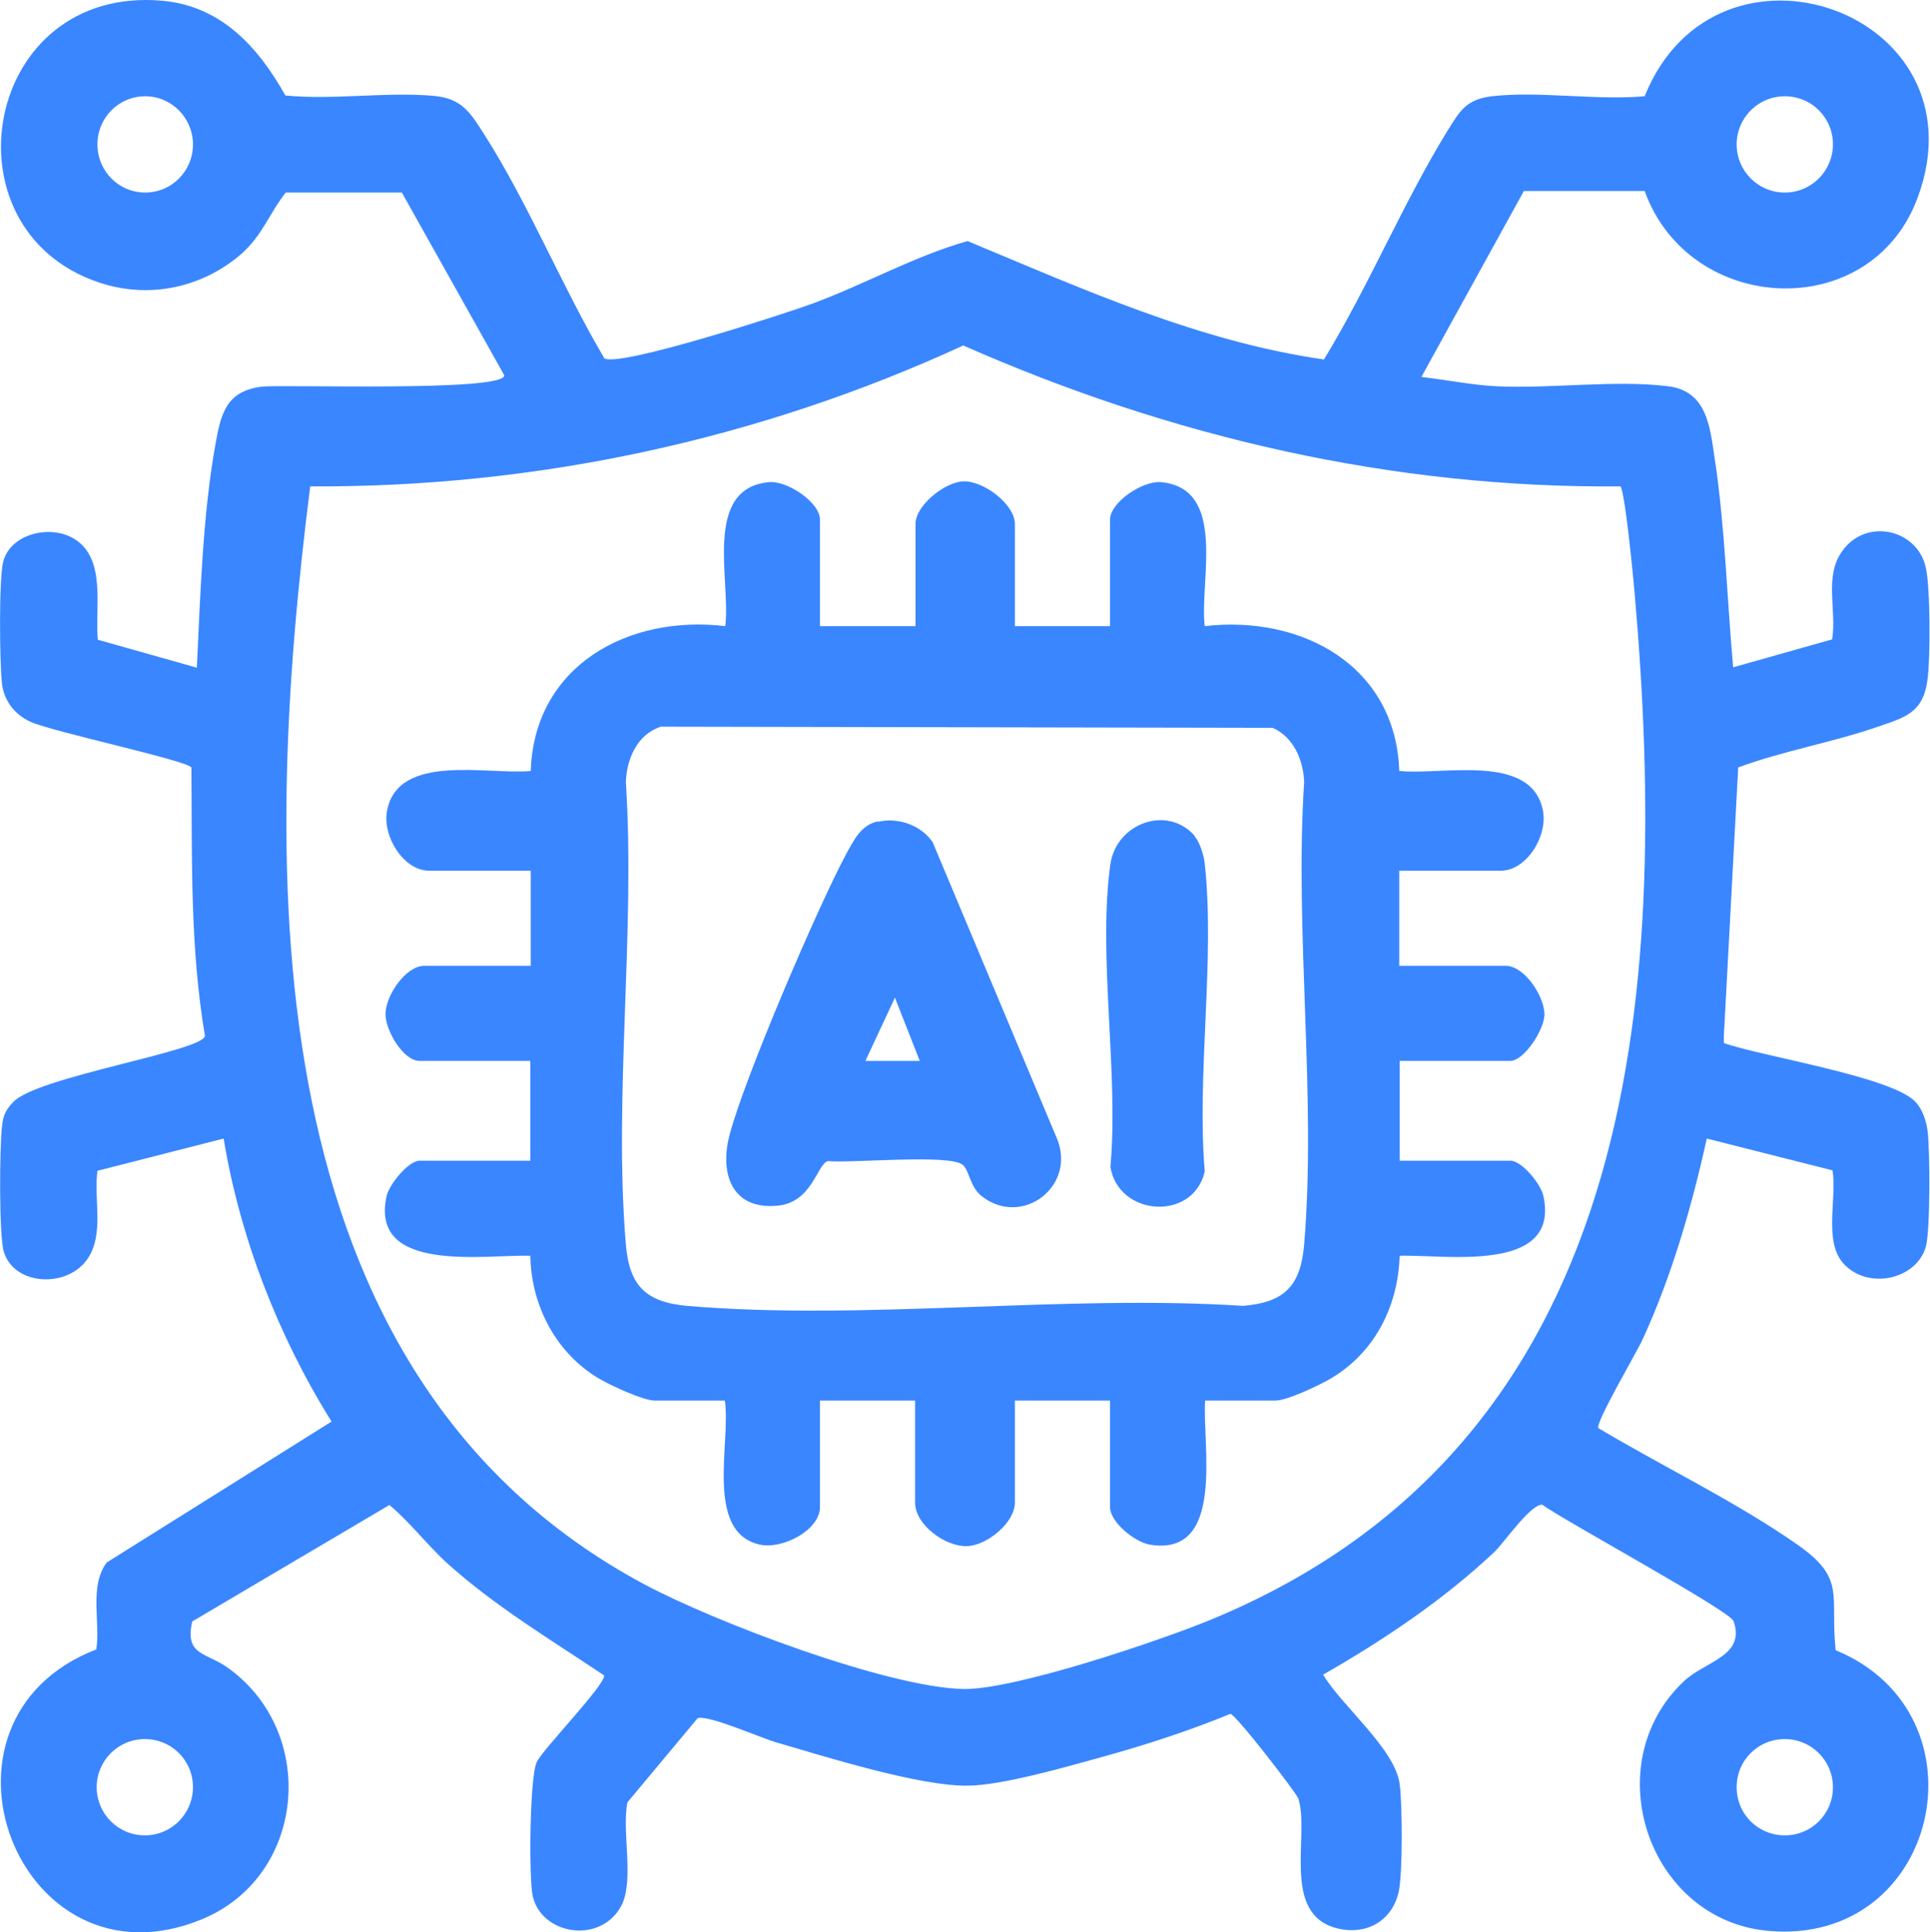
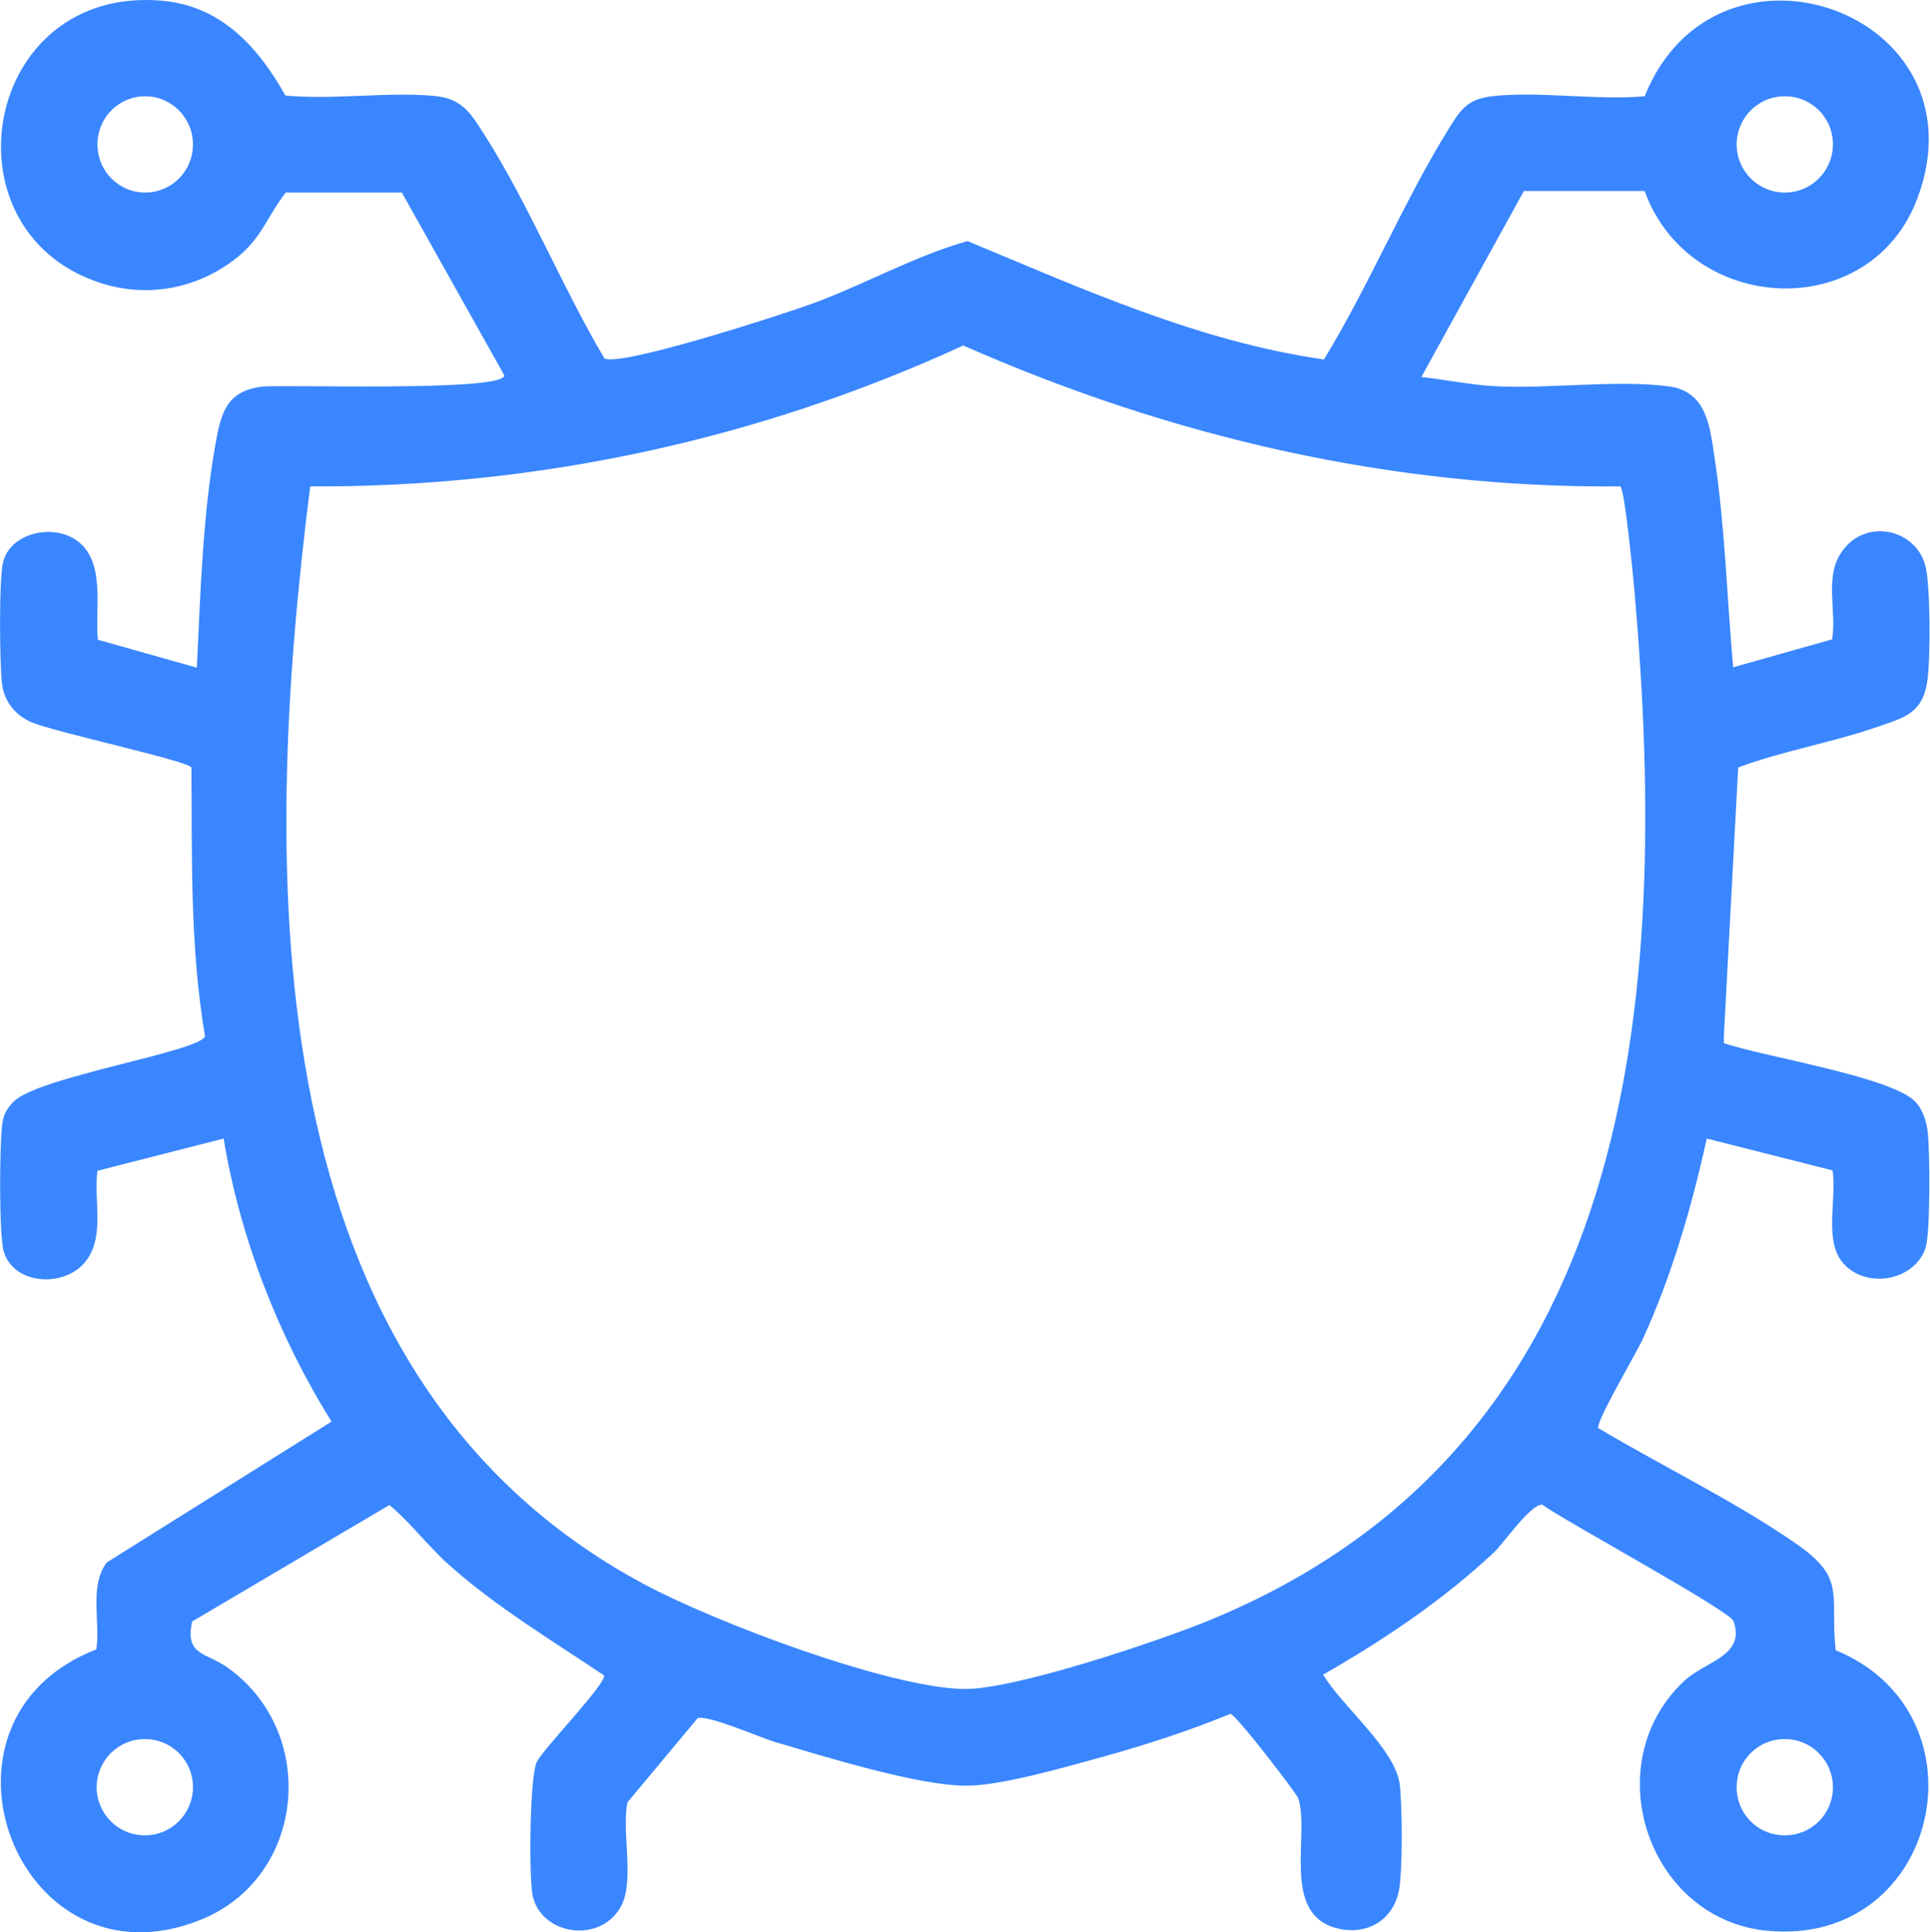
<svg xmlns="http://www.w3.org/2000/svg" id="Layer_2" data-name="Layer 2" viewBox="0 0 49.71 49.77">
  <defs>
    <style>
      .cls-1 {
        fill: #3a86ff;
      }
    </style>
  </defs>
  <g id="Inside_1" data-name="Inside 1">
    <g>
      <path class="cls-1" d="M15.56,9.23c.39.24,4.66-1.15,5.37-1.41,1.35-.5,2.62-1.22,3.99-1.61,2.98,1.24,5.96,2.59,9.18,3.05,1.15-1.88,2.05-4.06,3.2-5.92.31-.5.48-.78,1.12-.86,1.21-.14,2.7.11,3.94,0,1.86-4.62,8.78-2.17,7.04,2.59-1.19,3.28-5.88,3.06-7.04-.15h-3.11s-2.64,4.79-2.64,4.79c.61.07,1.31.21,1.92.24,1.4.07,3.09-.17,4.43,0,1,.12,1.08,1.03,1.2,1.83.27,1.76.32,3.63.48,5.41l2.55-.72c.12-.74-.21-1.61.25-2.26.61-.88,1.93-.59,2.16.4.12.51.12,2.32.05,2.87-.11.9-.59,1-1.31,1.25-1.16.4-2.41.61-3.57,1.04l-.37,6.93v.17c.99.35,4.37.87,4.95,1.53.17.19.27.49.3.75.06.48.07,2.59-.05,2.98-.26.84-1.47,1.09-2.09.45-.56-.57-.19-1.68-.31-2.43l-3.24-.82c-.38,1.74-.91,3.56-1.65,5.17-.16.35-1.23,2.16-1.14,2.29,1.64.98,3.55,1.9,5.11,2.99,1.28.89.85,1.29,1,2.73,4,1.65,2.67,7.63-1.74,7.23-3.09-.28-4.43-4.28-2.18-6.42.55-.53,1.61-.65,1.29-1.56-.1-.27-4.37-2.59-4.93-3-.31,0-.98.98-1.23,1.22-1.32,1.24-2.84,2.26-4.41,3.16.48.81,1.84,1.9,1.97,2.81.07.52.08,2.27-.02,2.76-.16.78-.85,1.16-1.61.96-1.43-.38-.68-2.4-.98-3.34-.04-.13-1.61-2.17-1.75-2.18-1.07.44-2.18.8-3.3,1.11-.91.25-2.56.73-3.46.74-1.23.02-3.69-.75-4.95-1.12-.44-.13-1.71-.7-2.01-.62l-1.81,2.17c-.15.76.18,1.98-.15,2.65-.52,1.01-2.06.78-2.29-.24-.1-.46-.08-3.1.11-3.46s1.77-1.99,1.73-2.22c-1.37-.92-2.78-1.76-4.02-2.87-.53-.48-.99-1.09-1.51-1.52l-5.08,3c-.2.91.38.78.97,1.23,2.29,1.7,1.93,5.37-.74,6.45-4.71,1.92-7.41-5.14-2.7-6.96.11-.71-.19-1.63.27-2.24l5.79-3.63c-1.37-2.19-2.36-4.74-2.78-7.29l-3.25.83c-.1.73.18,1.62-.25,2.26-.51.77-1.89.71-2.16-.17-.13-.41-.11-2.71-.05-3.22.03-.29.09-.43.29-.64.6-.65,4.84-1.3,4.94-1.7-.39-2.29-.33-4.61-.35-6.92-.12-.18-3.57-.92-4.13-1.17-.41-.18-.7-.54-.75-1-.06-.51-.08-2.69.03-3.12.18-.73,1.21-.98,1.83-.6.84.51.53,1.78.61,2.6l2.55.72c.09-1.86.15-3.93.48-5.76.14-.79.28-1.37,1.2-1.48.52-.06,6.23.14,6.24-.29l-2.64-4.71h-2.99c-.42.53-.59,1.08-1.12,1.56-1.01.89-2.39,1.19-3.68.76C-1.54,5.92-.43-.4,4.19.02c1.51.14,2.46,1.19,3.16,2.44,1.24.12,2.61-.1,3.83.01.73.07.94.44,1.31,1.02,1.12,1.76,2,3.92,3.07,5.73ZM4.97,3.72c0-.68-.55-1.24-1.23-1.24s-1.23.55-1.23,1.24.55,1.24,1.23,1.24,1.23-.55,1.23-1.24ZM47.21,3.72c0-.69-.55-1.24-1.24-1.24s-1.24.56-1.24,1.24.55,1.24,1.24,1.24,1.24-.56,1.24-1.24ZM41.73,12.53c-5.88.05-11.57-1.27-16.92-3.63-5.28,2.43-11,3.66-16.82,3.63-1.26,9.93-1.5,22.87,8.6,28.28,1.81.97,6.26,2.66,8.23,2.7,1.31.02,5.01-1.23,6.33-1.77,11.03-4.53,11.87-15.96,10.95-26.49-.03-.34-.25-2.65-.37-2.73ZM4.97,46.04c0-.69-.55-1.24-1.24-1.24s-1.24.56-1.24,1.24.55,1.24,1.24,1.24,1.24-.56,1.24-1.24ZM47.21,46.04c0-.68-.55-1.24-1.24-1.24s-1.24.55-1.24,1.24.55,1.24,1.24,1.24,1.24-.55,1.24-1.24Z" />
-       <path class="cls-1" d="M21.13,16.13h2.45v-2.63c0-.48.75-1.08,1.23-1.1.52-.02,1.33.59,1.33,1.1v2.63h2.45v-2.74c0-.45.84-1.01,1.31-.97,1.72.16.99,2.55,1.13,3.71,2.5-.29,4.92,1.02,5.01,3.73,1.08.12,3.41-.48,3.7,1.02.13.65-.42,1.55-1.08,1.55h-2.62v2.45h2.74c.48,0,.98.76,1,1.23.01.41-.53,1.22-.88,1.22h-2.85v2.57h2.85c.3,0,.79.61.85.9.45,2.03-2.56,1.51-3.7,1.55-.04,1.34-.68,2.56-1.86,3.21-.29.16-1.05.52-1.34.52h-1.81c-.08,1.12.54,4.04-1.43,3.71-.39-.07-1.02-.58-1.02-.97v-2.74h-2.45v2.63c0,.51-.71,1.1-1.23,1.12-.56.02-1.34-.55-1.34-1.12v-2.63h-2.45v2.74c0,.6-.97,1.1-1.55.97-1.43-.32-.74-2.64-.9-3.71h-1.81c-.29,0-1.13-.39-1.42-.56-1.11-.65-1.76-1.88-1.78-3.17-1.14-.04-4.16.48-3.7-1.55.07-.29.56-.9.85-.9h2.85v-2.57h-2.85c-.43,0-.89-.8-.88-1.22.01-.47.52-1.23,1-1.23h2.74v-2.45h-2.62c-.66,0-1.21-.9-1.08-1.55.29-1.5,2.62-.91,3.7-1.02.09-2.71,2.51-4.03,5.01-3.73.15-1.16-.59-3.55,1.13-3.71.47-.04,1.31.52,1.31.97v2.74ZM17.02,18.72c-.61.2-.88.83-.9,1.43.25,3.85-.32,8.11,0,11.91.09,1.06.51,1.48,1.57,1.58,4.58.39,9.7-.3,14.33,0,1.06-.09,1.48-.51,1.57-1.58.32-3.81-.25-8.06,0-11.91-.02-.57-.27-1.16-.81-1.4l-15.76-.03Z" />
-       <path class="cls-1" d="M22.61,21.17c.52-.12,1.1.08,1.41.52l3.17,7.56c.6,1.27-.85,2.4-1.91,1.56-.3-.24-.31-.65-.48-.8-.33-.29-2.86-.04-3.48-.1-.28.09-.4,1.07-1.3,1.15-1.17.11-1.49-.83-1.23-1.82.38-1.46,2.27-5.87,3.01-7.25.19-.34.37-.73.8-.83ZM23.69,27.33l-.64-1.63-.76,1.63h1.4Z" />
-       <path class="cls-1" d="M30.76,21.53c.14.16.25.5.27.72.27,2.46-.21,5.42,0,7.93-.3,1.29-2.22,1.16-2.43-.12.22-2.42-.33-5.46,0-7.8.15-1.04,1.45-1.54,2.17-.73Z" />
    </g>
  </g>
</svg>